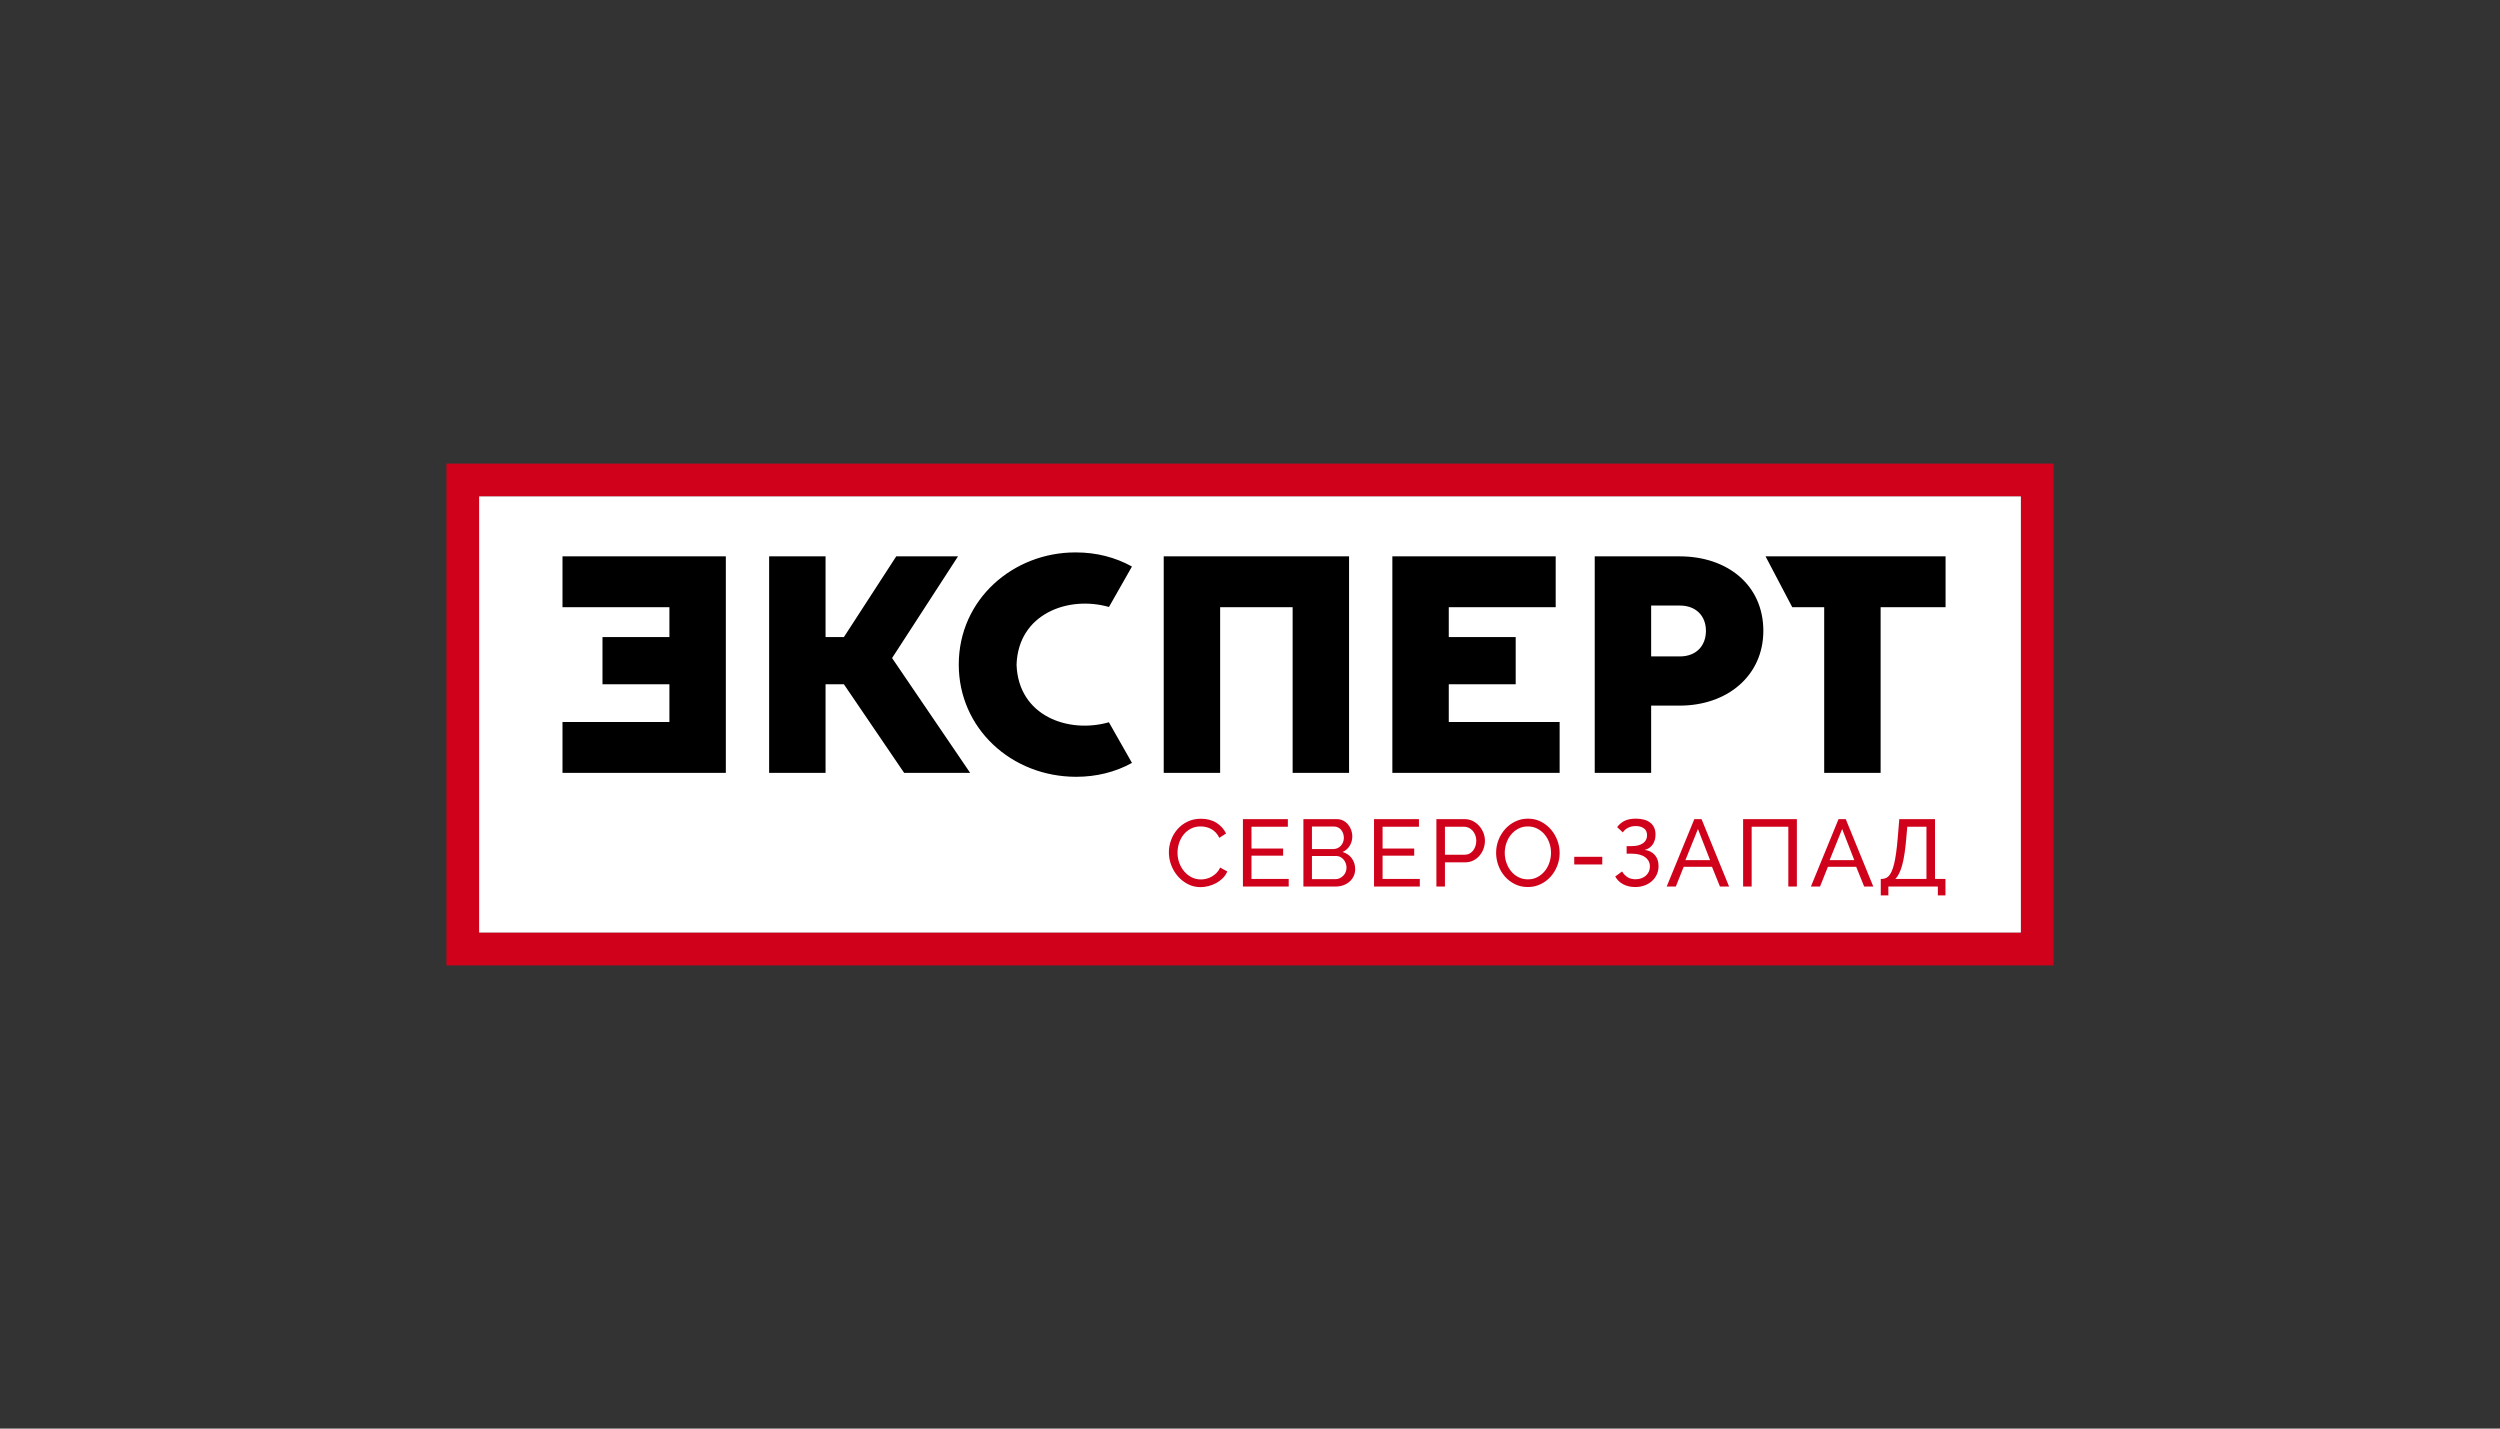
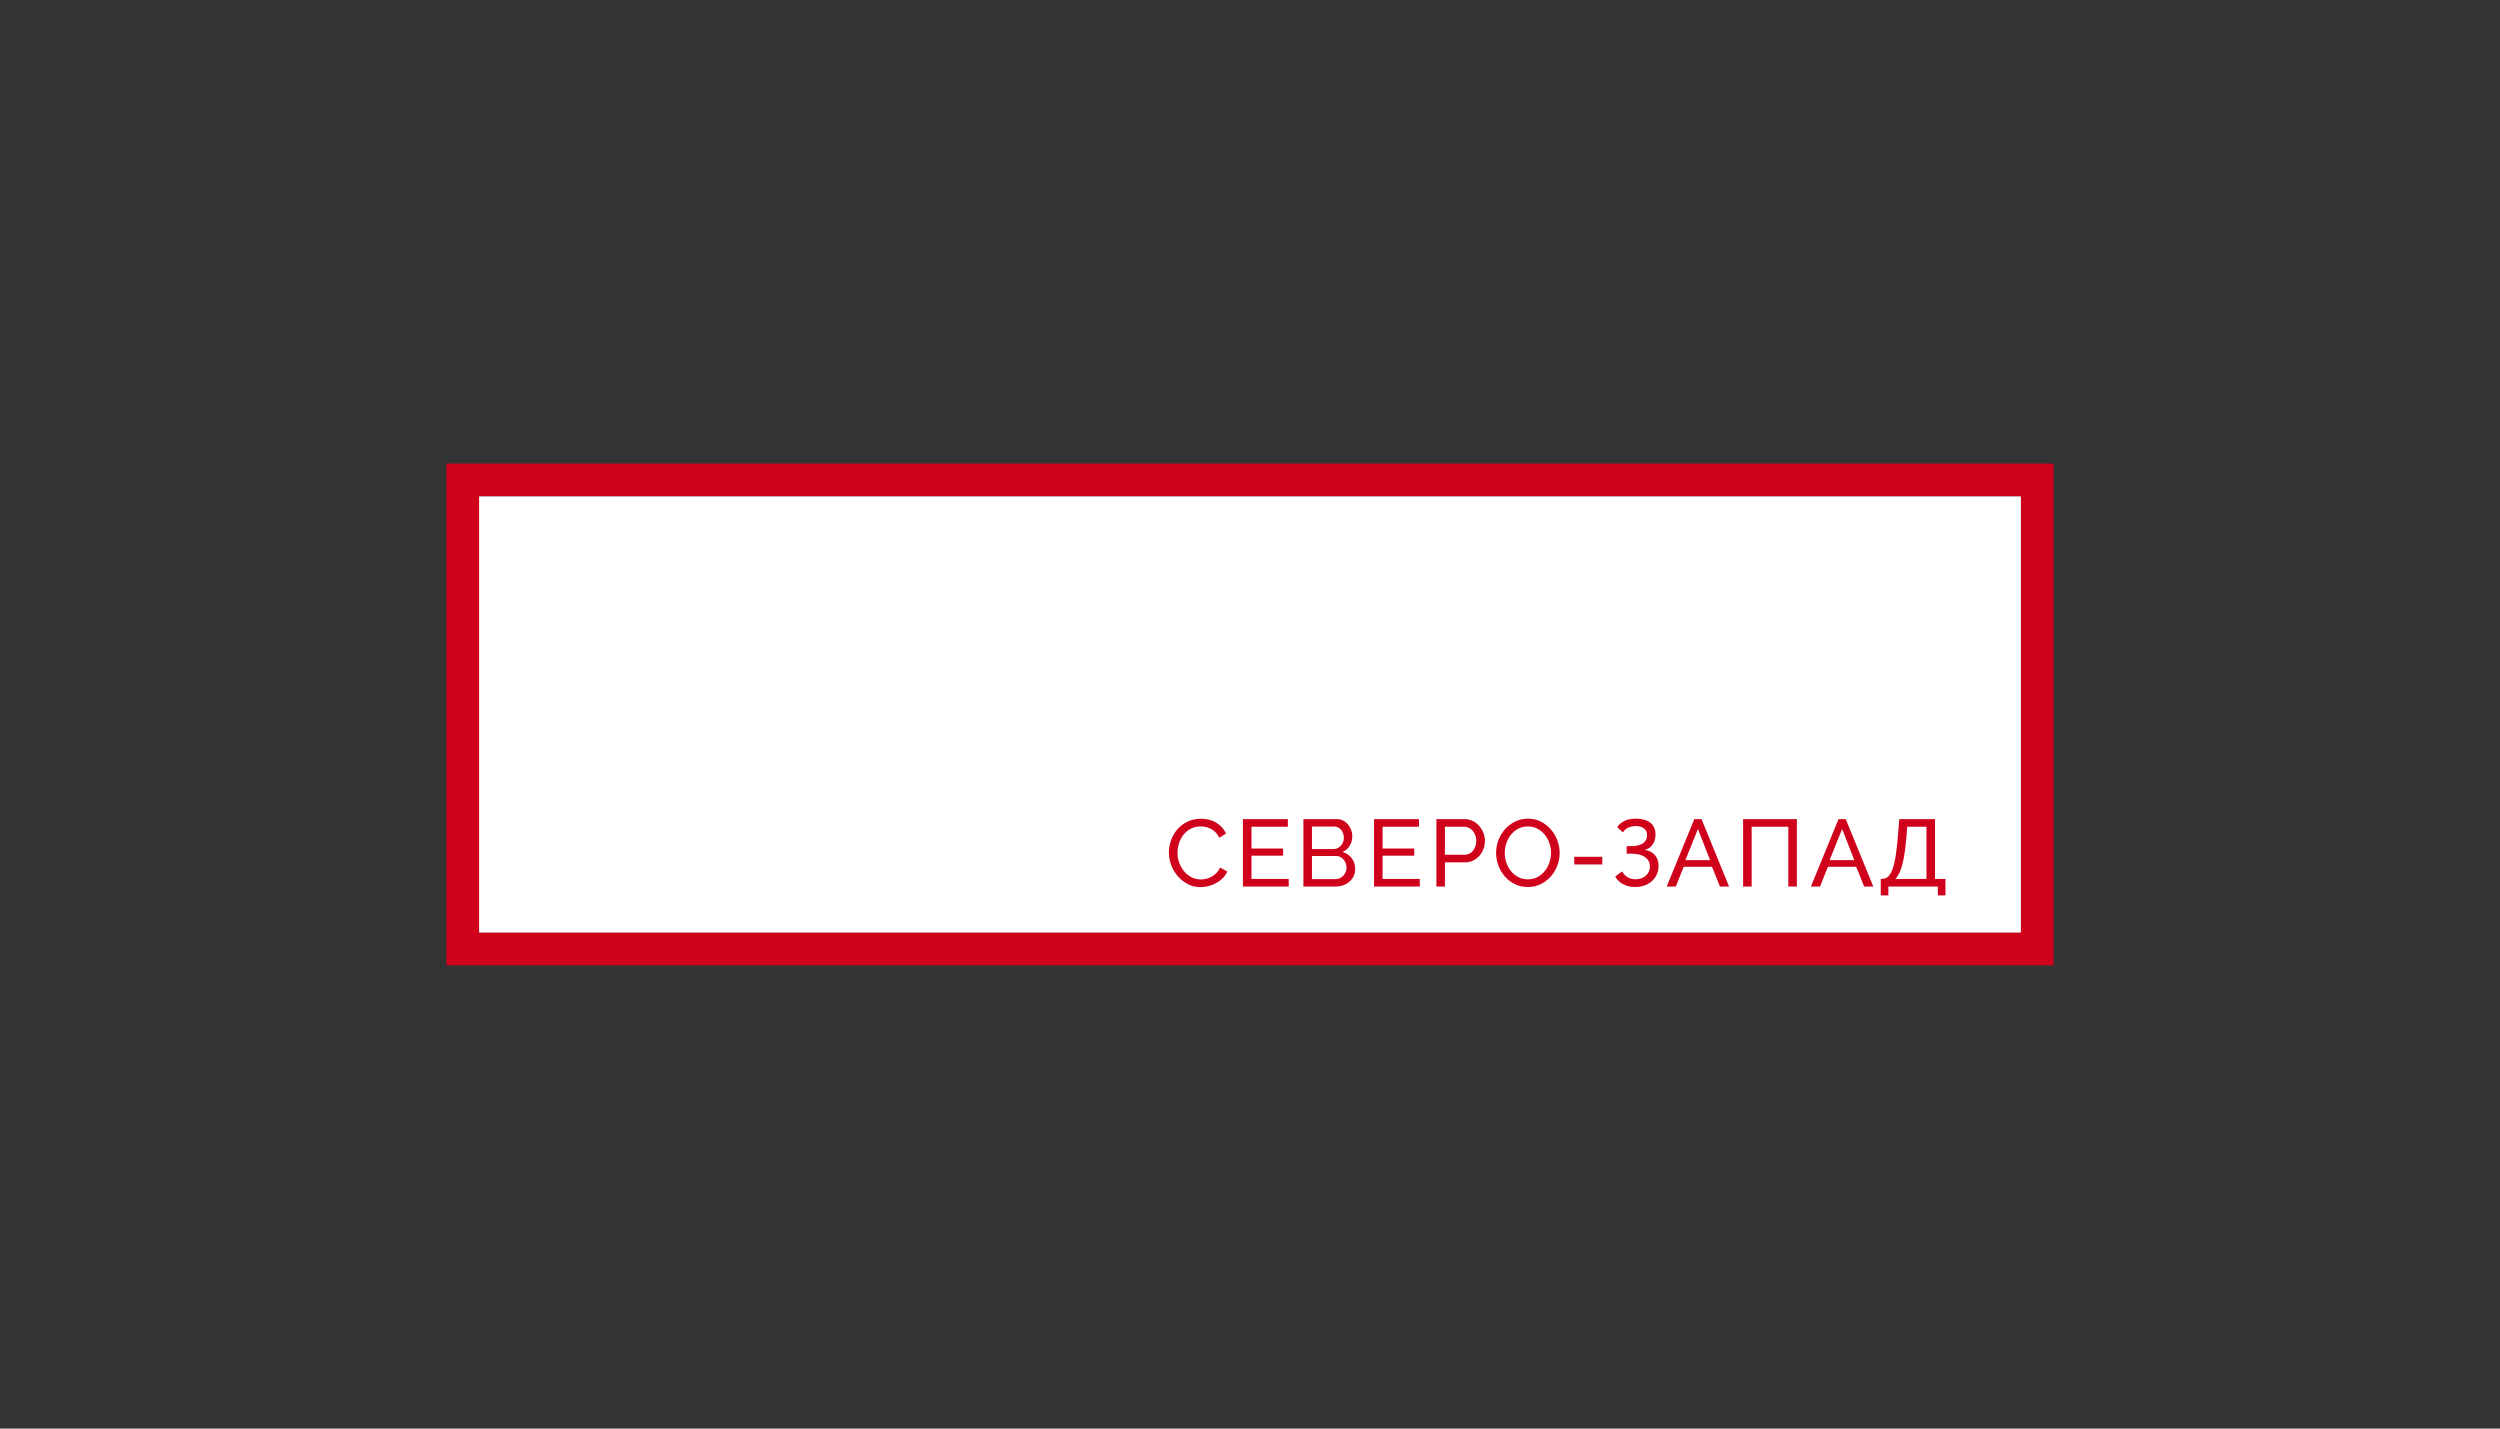
<svg xmlns="http://www.w3.org/2000/svg" width="700" height="400" viewBox="0 0 700 400" fill="none">
  <rect x="0" y="0" width="700" height="400" fill="#333333" stroke="none" />
  <g clip-path="url(#clip0_18_965)">
    <path fill-rule="evenodd" clip-rule="evenodd" d="M134.138 138.944H565.862V261.174H134.138V138.944Z" fill="white" />
    <path d="M129.569 129.806H575V270.312H125V129.806H129.569ZM565.862 138.944H134.138V261.174H565.862V138.944Z" fill="#D0021B" />
    <path d="M327.285 238.663C327.285 237.528 327.484 236.398 327.883 235.272C328.282 234.146 328.867 233.136 329.639 232.24C330.41 231.345 331.354 230.622 332.471 230.072C333.588 229.523 334.856 229.248 336.275 229.248C337.959 229.248 339.404 229.629 340.61 230.392C341.815 231.154 342.711 232.147 343.296 233.37L341.407 234.594C341.124 233.991 340.783 233.486 340.384 233.078C339.984 232.67 339.55 232.342 339.08 232.094C338.611 231.846 338.127 231.669 337.631 231.562C337.135 231.456 336.647 231.403 336.168 231.403C335.122 231.403 334.195 231.62 333.389 232.054C332.582 232.488 331.904 233.056 331.354 233.756C330.805 234.457 330.392 235.245 330.117 236.123C329.843 237.001 329.705 237.883 329.705 238.77C329.705 239.763 329.869 240.707 330.197 241.602C330.525 242.498 330.982 243.291 331.567 243.982C332.152 244.674 332.844 245.224 333.641 245.632C334.439 246.039 335.308 246.243 336.248 246.243C336.744 246.243 337.254 246.181 337.777 246.057C338.3 245.933 338.801 245.734 339.28 245.458C339.759 245.184 340.206 244.838 340.623 244.421C341.04 244.005 341.381 243.504 341.647 242.919L343.642 244.009C343.34 244.718 342.919 245.343 342.378 245.884C341.837 246.425 341.226 246.881 340.543 247.254C339.861 247.626 339.138 247.91 338.375 248.105C337.613 248.3 336.869 248.398 336.142 248.398C334.847 248.398 333.659 248.114 332.578 247.546C331.496 246.979 330.561 246.239 329.772 245.326C328.983 244.412 328.371 243.375 327.936 242.214C327.502 241.053 327.285 239.869 327.285 238.663ZM360.839 246.11V248.238H348.019V229.354H360.599V231.482H350.413V237.599H359.27V239.594H350.413V246.11H360.839ZM379.446 243.371C379.446 244.098 379.299 244.763 379.007 245.366C378.714 245.968 378.315 246.483 377.81 246.908C377.305 247.334 376.719 247.662 376.054 247.892C375.39 248.123 374.676 248.238 373.914 248.238H364.95V229.354H374.339C374.995 229.354 375.589 229.496 376.121 229.78C376.653 230.064 377.105 230.432 377.477 230.884C377.85 231.336 378.138 231.85 378.342 232.426C378.546 233.003 378.648 233.583 378.648 234.168C378.648 235.108 378.413 235.977 377.943 236.775C377.473 237.573 376.804 238.167 375.935 238.557C377.016 238.876 377.872 239.466 378.501 240.326C379.131 241.186 379.446 242.201 379.446 243.371ZM377.025 242.945C377.025 242.52 376.95 242.107 376.799 241.709C376.648 241.31 376.445 240.959 376.187 240.658C375.931 240.357 375.624 240.117 375.27 239.94C374.915 239.763 374.525 239.674 374.1 239.674H367.344V246.164H373.914C374.357 246.164 374.764 246.075 375.137 245.898C375.509 245.72 375.837 245.485 376.121 245.193C376.405 244.9 376.627 244.559 376.786 244.169C376.946 243.779 377.025 243.371 377.025 242.945ZM367.344 231.429V237.732H373.355C373.781 237.732 374.171 237.648 374.525 237.48C374.88 237.311 375.186 237.085 375.443 236.801C375.7 236.518 375.904 236.185 376.054 235.804C376.205 235.423 376.281 235.02 376.281 234.594C376.281 234.151 376.209 233.734 376.068 233.344C375.926 232.954 375.735 232.617 375.496 232.333C375.257 232.05 374.964 231.828 374.619 231.669C374.273 231.509 373.904 231.429 373.515 231.429H367.344ZM397.547 246.11V248.238H384.728V229.354H397.307V231.482H387.121V237.599H395.978V239.594H387.121V246.11H397.547ZM402.191 248.238V229.354H410.063C410.897 229.354 411.663 229.528 412.364 229.873C413.064 230.219 413.667 230.68 414.172 231.256C414.678 231.833 415.072 232.48 415.356 233.198C415.64 233.916 415.781 234.647 415.781 235.392C415.781 236.172 415.648 236.926 415.382 237.653C415.116 238.379 414.739 239.027 414.252 239.594C413.765 240.162 413.179 240.614 412.497 240.951C411.814 241.288 411.056 241.456 410.223 241.456H404.584V248.238H402.191ZM404.584 239.328H410.09C410.586 239.328 411.034 239.226 411.433 239.022C411.832 238.818 412.173 238.535 412.457 238.171C412.74 237.808 412.962 237.387 413.122 236.908C413.281 236.429 413.361 235.924 413.361 235.392C413.361 234.842 413.268 234.328 413.082 233.849C412.896 233.37 412.647 232.954 412.337 232.599C412.027 232.244 411.663 231.97 411.247 231.775C410.83 231.58 410.391 231.482 409.93 231.482H404.584V239.328ZM427.792 248.371C426.463 248.371 425.253 248.101 424.162 247.56C423.071 247.019 422.136 246.301 421.356 245.405C420.576 244.51 419.973 243.486 419.548 242.334C419.122 241.181 418.909 240.002 418.909 238.796C418.909 237.537 419.135 236.332 419.587 235.179C420.039 234.027 420.665 233.007 421.462 232.121C422.26 231.234 423.204 230.529 424.295 230.006C425.386 229.483 426.569 229.221 427.846 229.221C429.175 229.221 430.381 229.501 431.463 230.059C432.544 230.618 433.475 231.349 434.255 232.254C435.036 233.158 435.638 234.182 436.064 235.325C436.489 236.469 436.702 237.635 436.702 238.823C436.702 240.082 436.476 241.288 436.024 242.44C435.572 243.593 434.951 244.608 434.162 245.485C433.373 246.363 432.434 247.063 431.343 247.586C430.252 248.109 429.069 248.371 427.792 248.371ZM421.329 238.796C421.329 239.754 421.484 240.68 421.795 241.575C422.105 242.471 422.544 243.264 423.112 243.956C423.679 244.647 424.361 245.197 425.159 245.605C425.957 246.013 426.844 246.217 427.819 246.217C428.829 246.217 429.734 245.999 430.532 245.565C431.33 245.131 432.008 244.563 432.567 243.863C433.125 243.162 433.551 242.369 433.843 241.483C434.136 240.596 434.282 239.701 434.282 238.796C434.282 237.839 434.127 236.912 433.816 236.017C433.506 235.121 433.063 234.332 432.487 233.65C431.91 232.967 431.228 232.422 430.438 232.014C429.65 231.606 428.776 231.403 427.819 231.403C426.809 231.403 425.904 231.615 425.106 232.041C424.308 232.466 423.63 233.025 423.071 233.716C422.513 234.408 422.083 235.197 421.781 236.083C421.48 236.97 421.329 237.874 421.329 238.796ZM440.788 242.041V239.913H448.634V242.041H440.788ZM452.798 231.589C453.401 230.791 454.115 230.197 454.939 229.806C455.764 229.417 456.788 229.221 458.011 229.221C459.767 229.221 461.127 229.603 462.094 230.365C463.06 231.128 463.543 232.236 463.543 233.69C463.543 234.771 463.277 235.698 462.745 236.469C462.213 237.24 461.469 237.741 460.511 237.972C461.681 238.113 462.621 238.584 463.331 239.381C464.039 240.179 464.394 241.217 464.394 242.493C464.394 243.344 464.23 244.129 463.902 244.847C463.574 245.565 463.118 246.186 462.532 246.709C461.947 247.232 461.256 247.64 460.458 247.932C459.66 248.225 458.791 248.371 457.851 248.371C456.593 248.371 455.476 248.114 454.5 247.6C453.525 247.085 452.78 246.359 452.266 245.419L454.181 244.009C454.589 244.683 455.094 245.215 455.697 245.605C456.3 245.995 457.054 246.19 457.958 246.19C458.543 246.19 459.079 246.101 459.567 245.924C460.055 245.747 460.476 245.503 460.83 245.193C461.185 244.883 461.464 244.51 461.668 244.076C461.872 243.641 461.974 243.167 461.974 242.653C461.974 241.536 461.526 240.654 460.631 240.007C459.736 239.359 458.49 239.036 456.894 239.036H455.458V236.908H456.894C458.224 236.908 459.27 236.642 460.033 236.11C460.795 235.578 461.176 234.833 461.176 233.876C461.176 233.007 460.879 232.36 460.285 231.934C459.691 231.509 458.942 231.296 458.038 231.296C457.24 231.296 456.522 231.451 455.883 231.761C455.245 232.072 454.749 232.511 454.394 233.078L452.798 231.589ZM474.411 229.354H476.432L484.145 248.238H481.592L479.357 242.706H471.432L469.224 248.238H466.671L474.411 229.354ZM478.825 240.844L475.421 232.121L471.91 240.844H478.825ZM488.071 229.354H503.124V248.238H500.73V231.482H490.464V248.238H488.071V229.354ZM514.789 229.354H516.811L524.524 248.238H521.97L519.736 242.706H511.81L509.603 248.238H507.05L514.789 229.354ZM519.204 240.844L515.8 232.121L512.289 240.844H519.204ZM526.614 246.11H526.853C527.226 246.093 527.58 246.026 527.917 245.911C528.254 245.796 528.564 245.587 528.848 245.286C529.132 244.984 529.398 244.563 529.646 244.023C529.894 243.482 530.125 242.786 530.337 241.935C530.55 241.084 530.741 240.051 530.909 238.836C531.078 237.622 531.233 236.181 531.375 234.514L531.8 229.354H541.801V246.11H544.726V250.711H542.598V248.238H528.742V250.711H526.614V246.11ZM539.407 246.11V231.482H534.034L533.768 234.621C533.502 237.794 533.126 240.299 532.638 242.134C532.15 243.969 531.499 245.294 530.683 246.11H539.407Z" fill="#D0021B" />
-     <path d="M526.573 170.017H544.759V155.78H494.352L501.833 170.017H510.774C510.774 185.477 510.774 200.939 510.774 216.401H526.573C526.573 200.939 526.573 185.478 526.573 170.017ZM187.435 178.376V170.017C177.457 170.017 167.477 170.017 157.498 170.017V155.78H203.233V216.401H157.531H157.498V202.165C167.477 202.165 177.457 202.164 187.435 202.164V191.602C181.189 191.602 174.942 191.602 168.697 191.602V178.376C174.942 178.376 181.189 178.376 187.435 178.376ZM231.155 191.602H236.296L253.158 216.401H271.643L249.782 184.253L268.244 155.78H250.949L236.296 178.376H231.155V155.78H215.356V216.401H231.155V191.602ZM301.348 154.68C306.946 154.683 312.288 156.037 316.949 158.627L310.51 169.954C299.186 166.715 285.12 171.788 284.635 186.092C285.126 200.562 299.228 205.453 310.493 202.233L316.949 213.613C312.344 216.166 307.031 217.503 301.334 217.503C283.149 217.503 268.453 203.91 268.453 186.09C268.453 167.703 283.794 154.678 301.059 154.678L301.348 154.68ZM341.639 170.017H361.937V216.401H377.736V155.78H325.841C325.841 175.988 325.841 196.194 325.841 216.401H341.639C341.639 200.939 341.639 185.478 341.639 170.017ZM405.657 178.376V170.017H435.594V155.78H389.86V216.401H436.697V202.164H405.657V191.602C411.903 191.602 418.15 191.602 424.395 191.602V178.376C418.15 178.376 411.903 178.376 405.657 178.376ZM462.322 183.795V169.557H470.405C474.813 169.557 477.661 172.405 477.661 176.631C477.661 180.947 474.813 183.795 470.405 183.795C467.711 183.795 465.017 183.795 462.322 183.795ZM462.322 197.572C464.986 197.572 467.649 197.572 470.313 197.572C483.632 197.572 493.735 189.214 493.735 176.631C493.735 163.772 483.632 155.78 470.313 155.78H446.525V216.401H462.322V197.572Z" fill="black" />
  </g>
  <defs>
    <clipPath id="clip0_18_965">
      <rect width="450" height="140.506" fill="white" transform="translate(125 129.806)" />
    </clipPath>
  </defs>
</svg>